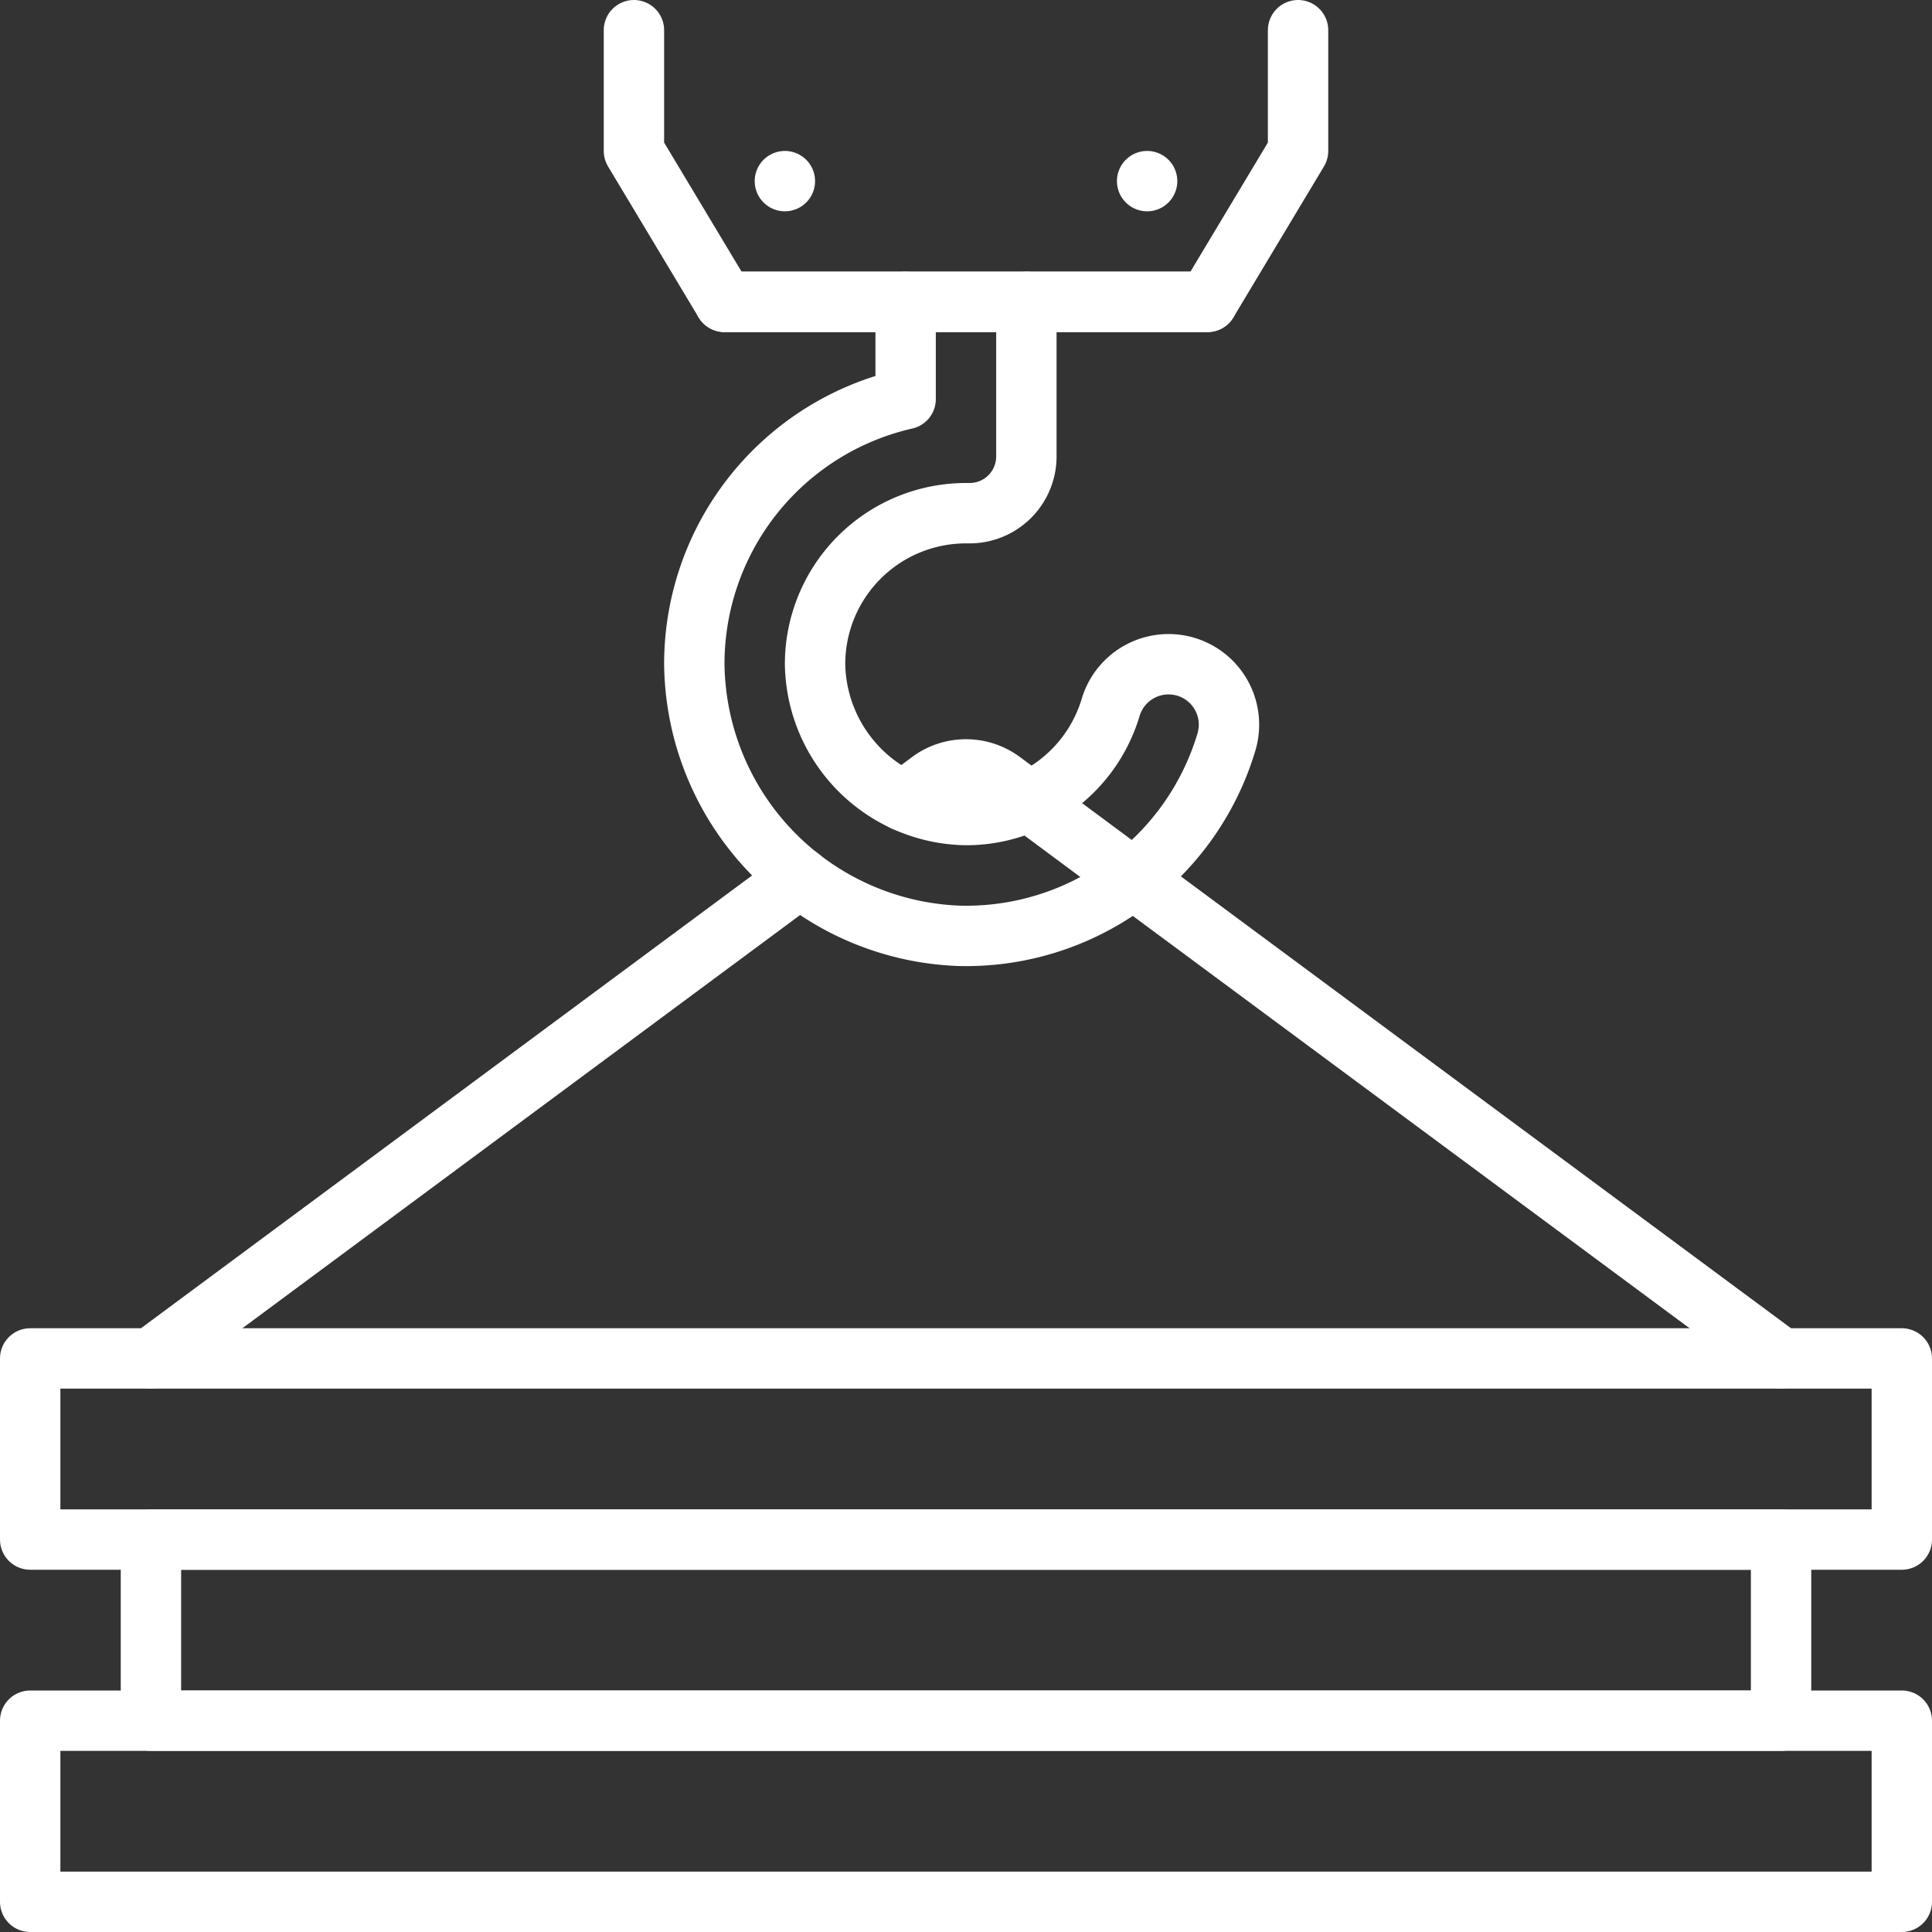
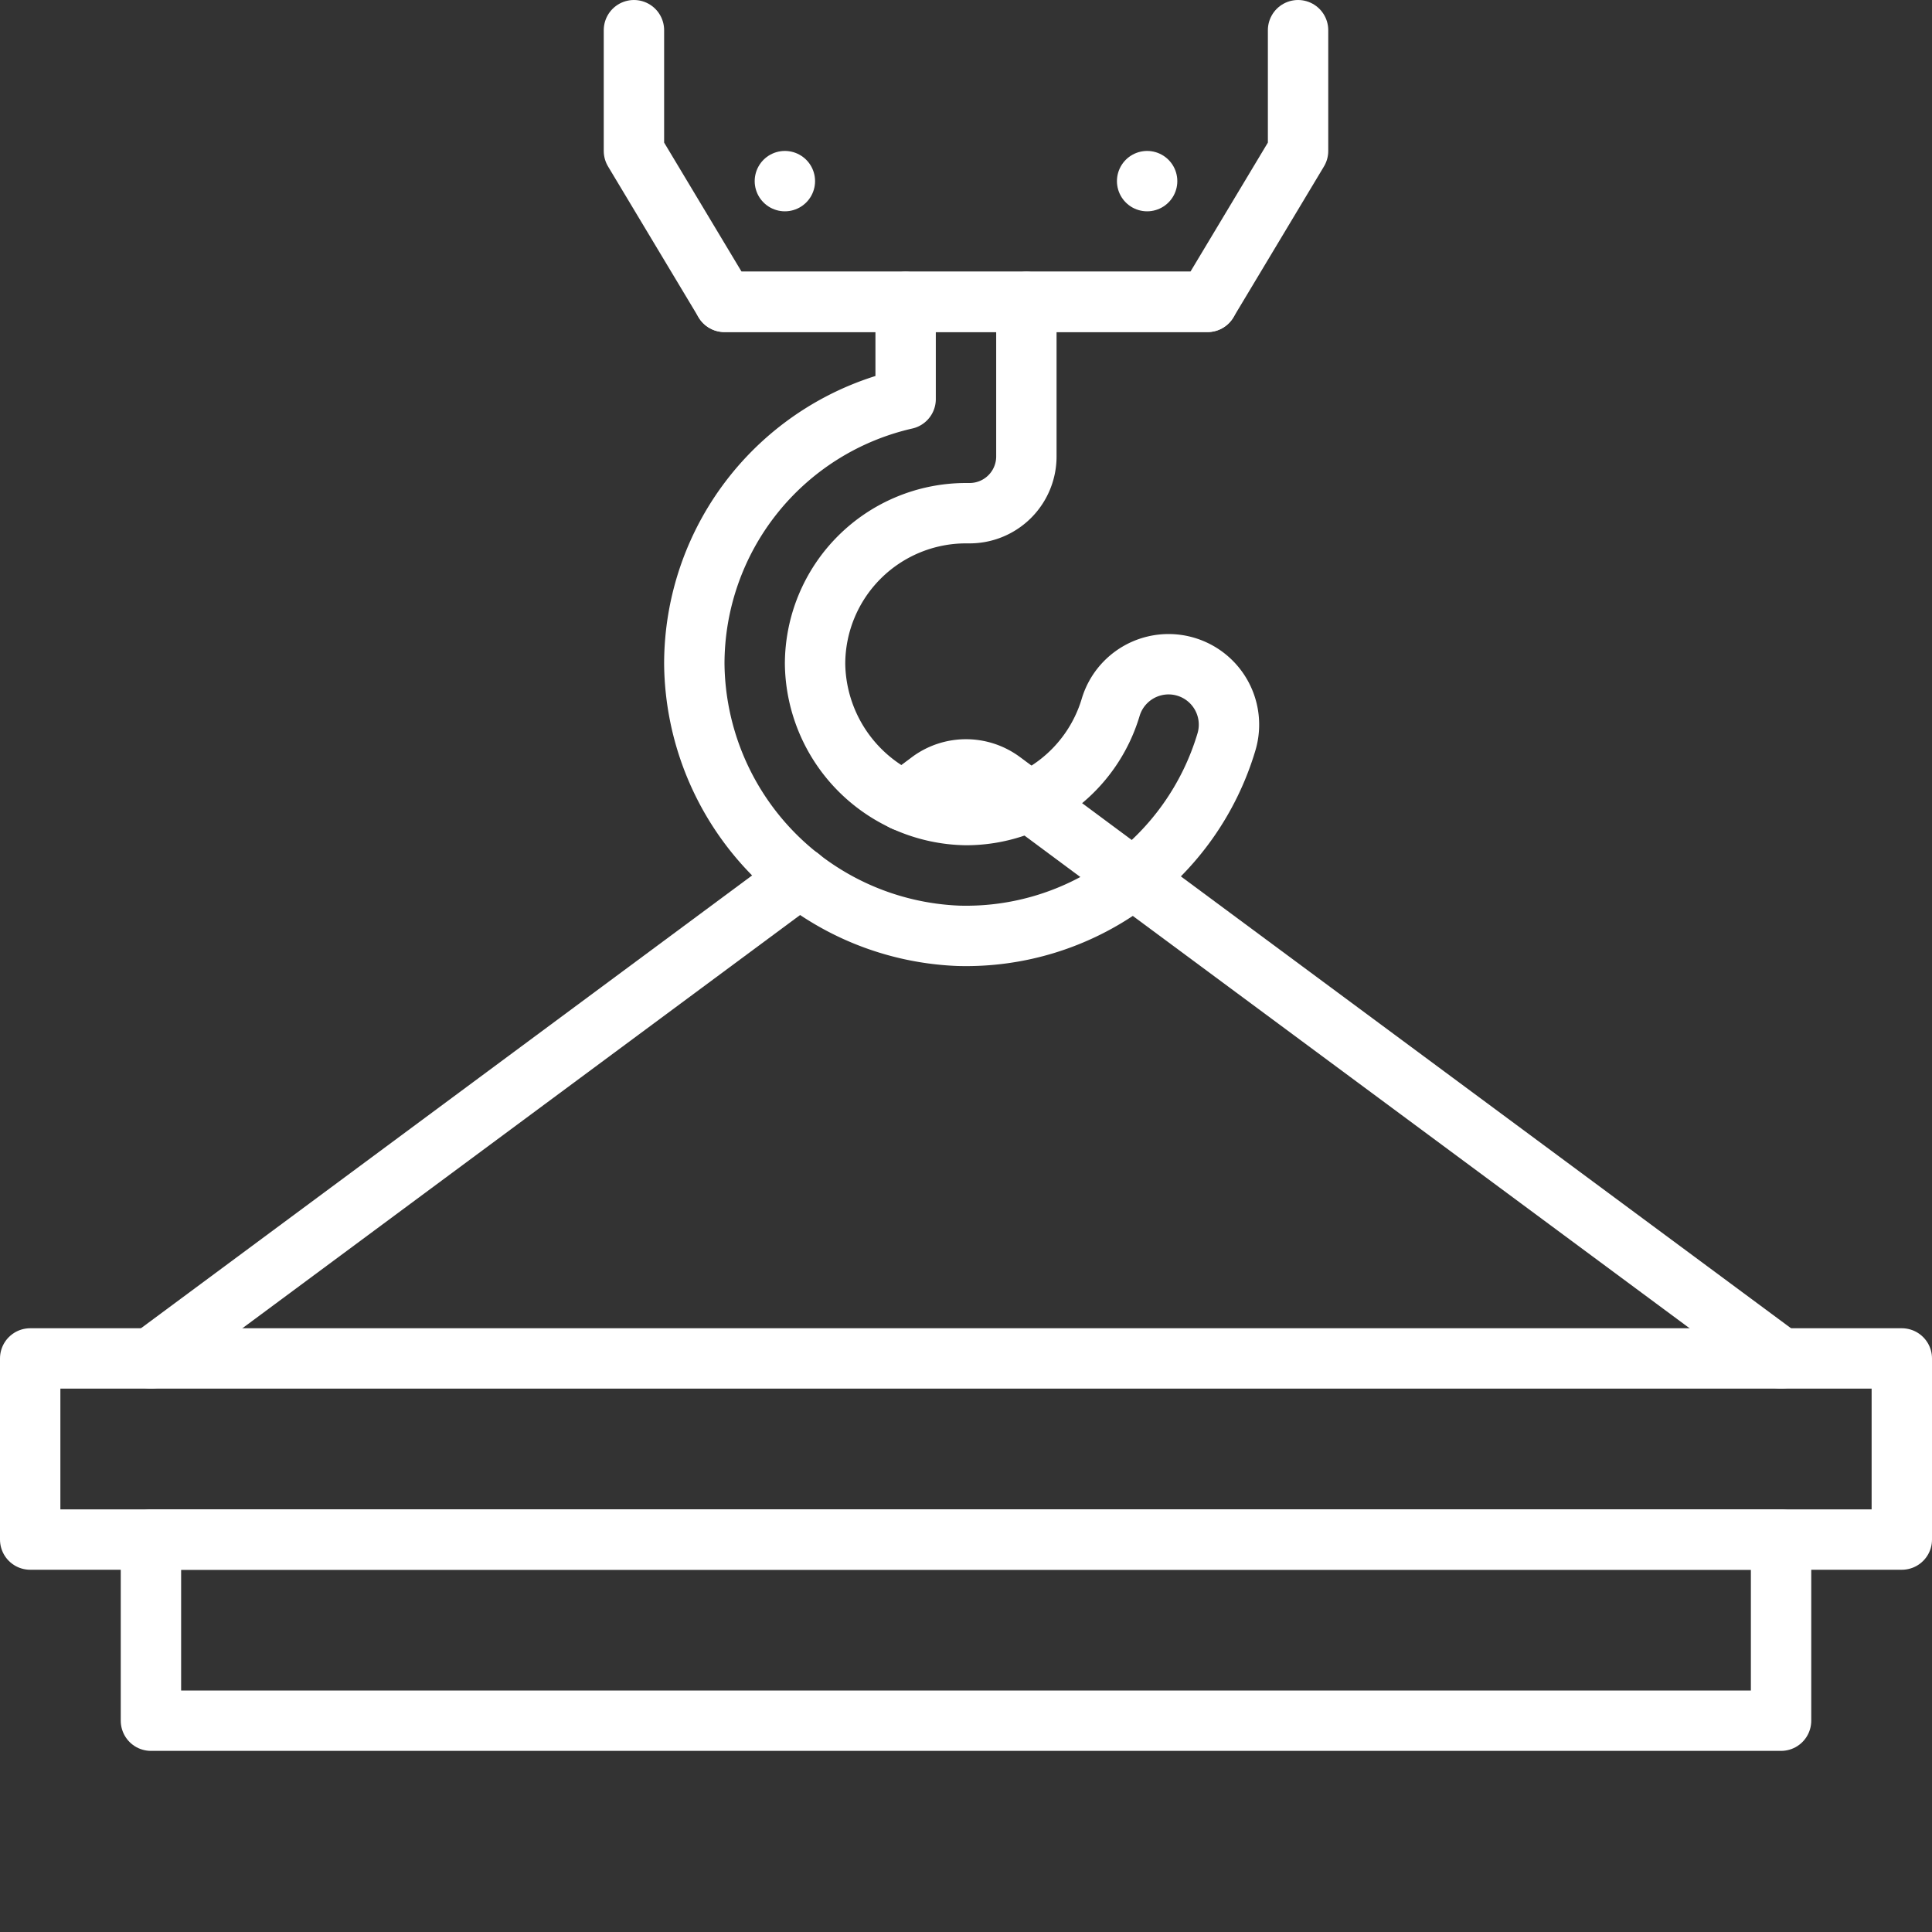
<svg xmlns="http://www.w3.org/2000/svg" viewBox="0 0 64 64">
  <rect x="0" y="0" width="64" height="64" fill="#333333" stroke="none" />
  <defs>
    <style>.cls-1{fill:none;stroke:#fff;stroke-linecap:round;stroke-linejoin:round;stroke-width:2px;}</style>
  </defs>
  <g id="图层_2" data-name="图层 2">
    <g id="图层_1-2" data-name="图层 1">
      <polyline class="cls-1" points="24 10 30 10 34 10 40 10" />
      <path class="cls-1" d="M30,10v3.22A9,9,0,0,0,23,22a9.11,9.11,0,0,0,8.75,9,9,9,0,0,0,8.88-6.43,2,2,0,1,0-3.84-1.13A5,5,0,0,1,32,27a5.08,5.08,0,0,1-5-5,5,5,0,0,1,5-5h.12A1.88,1.88,0,0,0,34,15.12V10" />
      <polyline class="cls-1" points="21 1 21 5 24 10 40 10 43 5 43 1" />
-       <rect class="cls-1" x="1" y="57" width="62" height="6" transform="translate(64 120) rotate(180)" />
      <rect class="cls-1" x="5" y="51" width="54" height="6" transform="translate(64 108) rotate(180)" />
      <rect class="cls-1" x="1" y="45" width="62" height="6" transform="translate(64 96) rotate(180)" />
      <path class="cls-1" d="M59,45,37.53,29.1l-3.45-2.56-.89-.66a2,2,0,0,0-2.38,0l-.87.65" />
      <line class="cls-1" x1="5" y1="45" x2="26.5" y2="29.07" />
      <line class="cls-1" x1="26" y1="6" x2="26" y2="6" />
      <line class="cls-1" x1="38" y1="6" x2="38" y2="6" />
    </g>
  </g>
</svg>